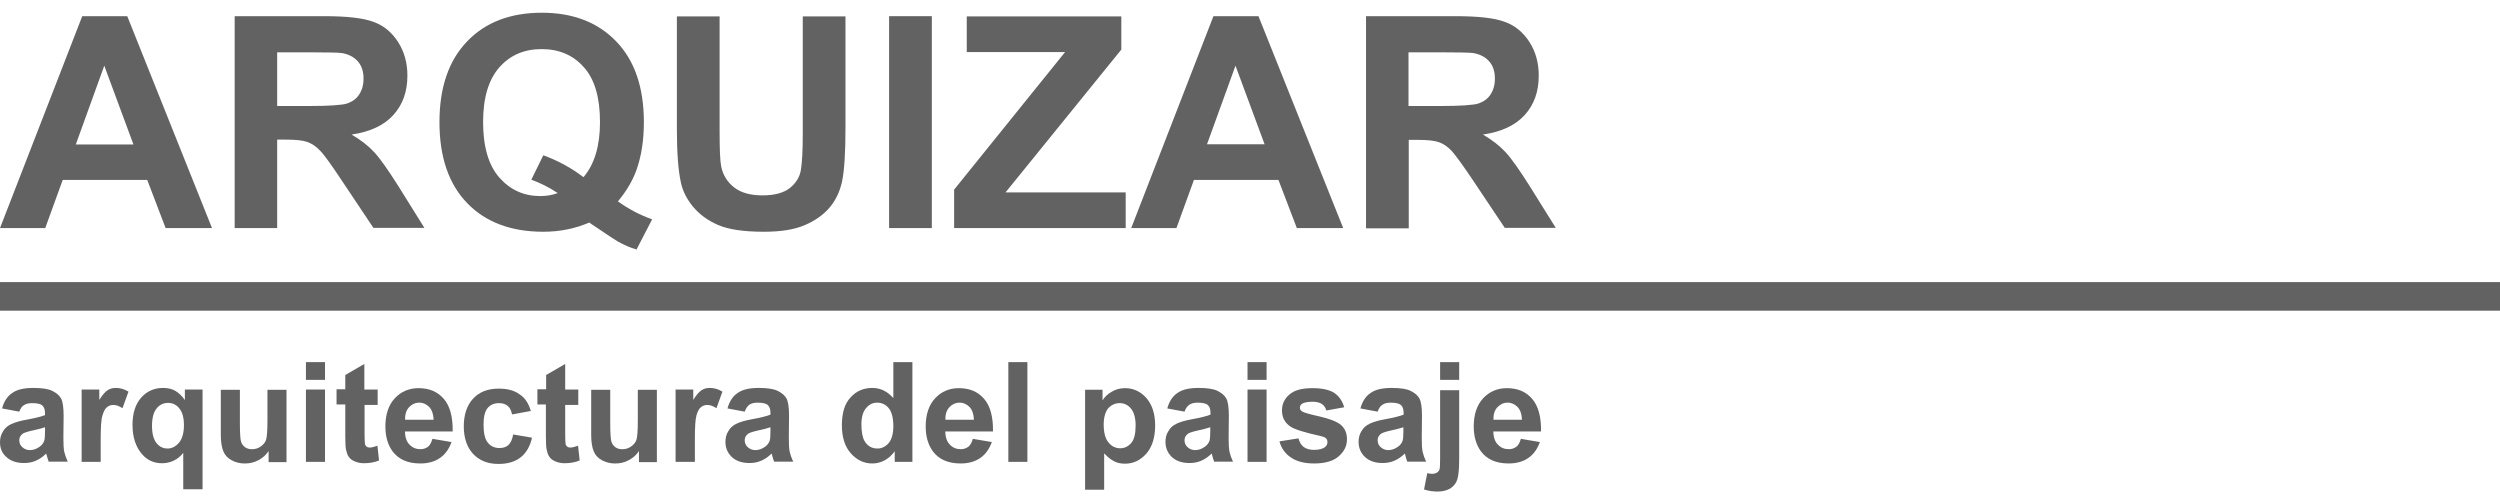
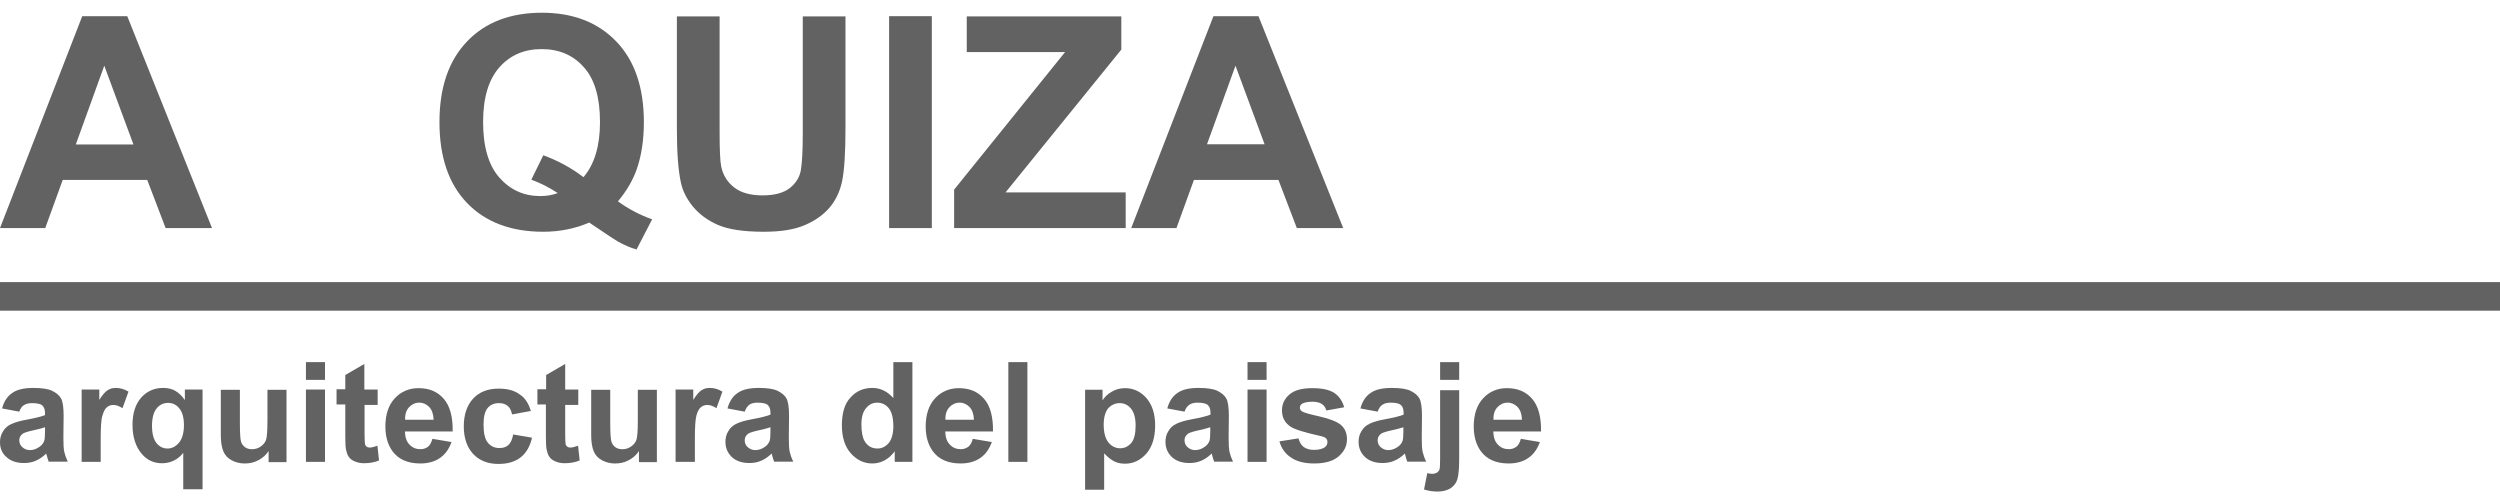
<svg xmlns="http://www.w3.org/2000/svg" width="134" height="27" viewBox="0 0 134 27" fill="none">
  <g opacity="0.62">
    <path d="M11.364 12.225H8.877L7.892 9.645H3.361L2.425 12.225H0L4.408 0.867H6.821L11.364 12.225ZM7.153 7.744L5.589 3.522L4.063 7.744H7.153Z" fill="#010202" />
-     <path d="M12.578 12.225V0.867H17.392C18.599 0.867 19.485 0.966 20.027 1.176C20.581 1.373 21.012 1.744 21.344 2.262C21.676 2.781 21.837 3.386 21.837 4.052C21.837 4.904 21.59 5.608 21.085 6.163C20.581 6.719 19.842 7.065 18.845 7.213C19.337 7.497 19.744 7.818 20.064 8.163C20.384 8.509 20.815 9.126 21.369 10.003L22.747 12.213H20.014L18.365 9.744C17.774 8.855 17.38 8.299 17.158 8.077C16.936 7.843 16.715 7.694 16.469 7.608C16.222 7.522 15.841 7.484 15.324 7.484H14.856V12.225H12.578ZM14.868 5.682H16.555C17.651 5.682 18.34 5.633 18.611 5.546C18.882 5.447 19.103 5.299 19.251 5.065C19.399 4.843 19.485 4.559 19.485 4.213C19.485 3.83 19.387 3.522 19.177 3.287C18.968 3.052 18.685 2.904 18.315 2.842C18.131 2.818 17.577 2.805 16.641 2.805H14.856V5.682H14.868Z" fill="#010202" />
    <path d="M33.121 10.793C33.687 11.2 34.29 11.521 34.955 11.756L34.118 13.373C33.773 13.274 33.441 13.126 33.108 12.941C33.035 12.904 32.53 12.57 31.582 11.929C30.843 12.249 30.018 12.422 29.12 12.422C27.384 12.422 26.017 11.904 25.032 10.879C24.047 9.854 23.555 8.41 23.555 6.546C23.555 4.694 24.047 3.25 25.032 2.225C26.005 1.2 27.347 0.682 29.046 0.682C30.72 0.682 32.05 1.2 33.035 2.225C34.02 3.25 34.512 4.694 34.512 6.546C34.512 7.521 34.377 8.385 34.106 9.138C33.897 9.706 33.564 10.262 33.121 10.793ZM31.274 9.496C31.57 9.151 31.791 8.731 31.939 8.237C32.087 7.743 32.16 7.188 32.16 6.546C32.16 5.237 31.877 4.25 31.299 3.608C30.72 2.953 29.969 2.632 29.033 2.632C28.098 2.632 27.347 2.953 26.768 3.608C26.189 4.262 25.894 5.237 25.894 6.546C25.894 7.867 26.189 8.867 26.768 9.521C27.347 10.175 28.073 10.509 28.959 10.509C29.292 10.509 29.6 10.459 29.895 10.348C29.427 10.04 28.959 9.805 28.479 9.632L29.12 8.324C29.871 8.595 30.597 8.978 31.274 9.496Z" fill="#010202" />
    <path d="M36.281 0.879H38.571V7.027C38.571 8.002 38.596 8.632 38.657 8.928C38.756 9.397 38.99 9.768 39.359 10.052C39.728 10.336 40.233 10.472 40.873 10.472C41.526 10.472 42.006 10.336 42.339 10.076C42.671 9.805 42.868 9.484 42.929 9.101C42.991 8.718 43.028 8.076 43.028 7.175V0.879H45.318V6.842C45.318 8.2 45.256 9.163 45.133 9.731C45.01 10.299 44.776 10.768 44.444 11.15C44.111 11.533 43.668 11.842 43.114 12.076C42.56 12.311 41.834 12.422 40.935 12.422C39.852 12.422 39.039 12.299 38.473 12.052C37.906 11.805 37.475 11.472 37.143 11.076C36.823 10.681 36.601 10.262 36.503 9.817C36.355 9.163 36.281 8.2 36.281 6.941V0.879Z" fill="#010202" />
    <path d="M47.656 12.225V0.867H49.946V12.225H47.656Z" fill="#010202" />
    <path d="M51.141 12.225V10.163L57.087 2.792H51.818V0.879H60.103V2.657L53.898 10.311H60.337V12.225H51.141Z" fill="#010202" />
    <path d="M71.996 12.225H69.51L68.525 9.645H63.994L63.058 12.225H60.633L65.04 0.867H67.454L71.996 12.225ZM67.786 7.744L66.222 3.522L64.696 7.731H67.786V7.744Z" fill="#010202" />
-     <path d="M73.219 12.225V0.867H78.033C79.239 0.867 80.126 0.966 80.667 1.176C81.221 1.373 81.652 1.744 81.985 2.262C82.317 2.781 82.477 3.386 82.477 4.052C82.477 4.904 82.231 5.608 81.726 6.163C81.221 6.719 80.483 7.065 79.485 7.213C79.978 7.497 80.384 7.818 80.704 8.163C81.024 8.509 81.455 9.126 82.009 10.003L83.388 12.213H80.655L79.005 9.744C78.427 8.88 78.02 8.324 77.811 8.089C77.589 7.855 77.368 7.707 77.121 7.62C76.875 7.534 76.494 7.497 75.977 7.497H75.509V12.238H73.219V12.225ZM75.509 5.682H77.195C78.291 5.682 78.981 5.633 79.251 5.546C79.522 5.447 79.744 5.299 79.892 5.065C80.039 4.843 80.126 4.559 80.126 4.213C80.126 3.83 80.027 3.522 79.818 3.287C79.609 3.052 79.325 2.904 78.956 2.842C78.771 2.818 78.217 2.805 77.282 2.805H75.496V5.682H75.509Z" fill="#010202" />
    <path d="M1.034 22.065L0.111 21.892C0.209 21.521 0.394 21.237 0.653 21.065C0.911 20.879 1.28 20.793 1.785 20.793C2.241 20.793 2.585 20.842 2.807 20.953C3.029 21.065 3.189 21.2 3.275 21.361C3.361 21.521 3.41 21.83 3.41 22.274L3.398 23.472C3.398 23.818 3.41 24.065 3.447 24.225C3.484 24.386 3.546 24.558 3.632 24.744H2.61C2.585 24.682 2.549 24.571 2.512 24.435C2.499 24.373 2.487 24.336 2.475 24.311C2.302 24.484 2.118 24.608 1.921 24.694C1.724 24.781 1.514 24.818 1.28 24.818C0.886 24.818 0.566 24.706 0.345 24.497C0.111 24.299 0 24.027 0 23.706C0 23.484 0.049 23.299 0.16 23.126C0.259 22.953 0.406 22.818 0.603 22.731C0.788 22.645 1.059 22.558 1.416 22.497C1.896 22.41 2.228 22.324 2.413 22.25V22.151C2.413 21.953 2.364 21.818 2.265 21.731C2.167 21.645 1.982 21.608 1.711 21.608C1.527 21.608 1.391 21.645 1.28 21.719C1.182 21.768 1.096 21.892 1.034 22.065ZM2.401 22.904C2.265 22.953 2.068 23.003 1.785 23.065C1.502 23.126 1.317 23.188 1.231 23.237C1.096 23.336 1.034 23.447 1.034 23.595C1.034 23.744 1.083 23.867 1.194 23.966C1.305 24.065 1.44 24.126 1.601 24.126C1.785 24.126 1.958 24.065 2.13 23.941C2.253 23.855 2.339 23.731 2.376 23.608C2.401 23.521 2.413 23.349 2.413 23.114V22.904H2.401Z" fill="#010202" />
    <path d="M5.397 24.756H4.375V20.879H5.323V21.435C5.483 21.176 5.631 21.003 5.766 20.916C5.902 20.83 6.037 20.793 6.209 20.793C6.443 20.793 6.665 20.855 6.887 20.991L6.566 21.879C6.394 21.768 6.234 21.706 6.086 21.706C5.939 21.706 5.828 21.744 5.729 21.83C5.631 21.904 5.557 22.052 5.495 22.262C5.421 22.472 5.397 22.904 5.397 23.558V24.756Z" fill="#010202" />
    <path d="M9.822 26.225V24.274C9.687 24.447 9.527 24.583 9.33 24.682C9.133 24.781 8.911 24.83 8.69 24.83C8.247 24.83 7.89 24.669 7.606 24.336C7.274 23.953 7.102 23.423 7.102 22.768C7.102 22.151 7.262 21.657 7.569 21.311C7.877 20.966 8.271 20.793 8.739 20.793C8.998 20.793 9.219 20.842 9.404 20.953C9.589 21.065 9.761 21.225 9.909 21.447V20.879H10.857V26.225H9.822ZM9.859 22.781C9.859 22.386 9.773 22.089 9.613 21.892C9.453 21.694 9.256 21.595 9.01 21.595C8.764 21.595 8.554 21.694 8.394 21.892C8.234 22.089 8.148 22.398 8.148 22.83C8.148 23.25 8.234 23.558 8.394 23.756C8.554 23.953 8.751 24.04 8.985 24.04C9.219 24.04 9.428 23.929 9.601 23.719C9.773 23.509 9.859 23.188 9.859 22.781Z" fill="#010202" />
    <path d="M14.397 24.757V24.177C14.261 24.386 14.077 24.547 13.843 24.67C13.609 24.794 13.375 24.843 13.116 24.843C12.858 24.843 12.624 24.782 12.415 24.67C12.205 24.559 12.057 24.399 11.971 24.189C11.885 23.979 11.836 23.695 11.836 23.337V20.893H12.858V22.67C12.858 23.214 12.882 23.547 12.919 23.67C12.956 23.794 13.03 23.893 13.129 23.967C13.227 24.041 13.35 24.078 13.51 24.078C13.683 24.078 13.843 24.028 13.978 23.93C14.114 23.831 14.212 23.72 14.261 23.572C14.311 23.423 14.335 23.078 14.335 22.522V20.893H15.357V24.769H14.397V24.757Z" fill="#010202" />
    <path d="M16.398 20.361V19.41H17.42V20.361H16.398ZM16.398 24.756V20.879H17.42V24.756H16.398Z" fill="#010202" />
    <path d="M20.243 20.89V21.705H19.541V23.261C19.541 23.582 19.553 23.755 19.566 23.817C19.578 23.866 19.615 23.915 19.652 23.94C19.701 23.977 19.75 23.989 19.824 23.989C19.923 23.989 20.058 23.952 20.23 23.89L20.317 24.681C20.083 24.779 19.812 24.829 19.504 24.829C19.32 24.829 19.159 24.792 19.012 24.73C18.864 24.668 18.753 24.582 18.692 24.483C18.618 24.384 18.581 24.249 18.544 24.088C18.519 23.965 18.507 23.73 18.507 23.372V21.681H18.039V20.866H18.507V20.1L19.529 19.508V20.878H20.243V20.89Z" fill="#010202" />
    <path d="M23.18 23.521L24.202 23.694C24.067 24.064 23.87 24.348 23.586 24.545C23.303 24.743 22.946 24.842 22.528 24.842C21.851 24.842 21.358 24.619 21.038 24.187C20.779 23.829 20.656 23.385 20.656 22.854C20.656 22.212 20.829 21.706 21.161 21.348C21.493 20.99 21.924 20.805 22.429 20.805C23.008 20.805 23.451 20.99 23.783 21.373C24.116 21.755 24.276 22.336 24.264 23.126H21.703C21.715 23.434 21.789 23.669 21.949 23.829C22.109 24.002 22.306 24.076 22.54 24.076C22.7 24.076 22.835 24.027 22.946 23.941C23.045 23.866 23.119 23.718 23.18 23.521ZM23.242 22.496C23.229 22.2 23.155 21.977 23.008 21.817C22.86 21.669 22.688 21.582 22.478 21.582C22.257 21.582 22.072 21.669 21.924 21.829C21.777 21.99 21.703 22.212 21.715 22.496H23.242Z" fill="#010202" />
    <path d="M28.454 22.028L27.445 22.213C27.408 22.015 27.334 21.855 27.211 21.756C27.088 21.657 26.94 21.608 26.743 21.608C26.485 21.608 26.288 21.694 26.14 21.867C25.992 22.04 25.918 22.336 25.918 22.756C25.918 23.213 25.992 23.546 26.152 23.731C26.3 23.916 26.509 24.015 26.768 24.015C26.965 24.015 27.125 23.966 27.248 23.855C27.371 23.744 27.457 23.558 27.506 23.287L28.516 23.46C28.417 23.916 28.208 24.274 27.913 24.509C27.617 24.744 27.223 24.867 26.718 24.867C26.152 24.867 25.709 24.694 25.364 24.336C25.032 23.978 24.859 23.484 24.859 22.855C24.859 22.213 25.032 21.719 25.364 21.361C25.697 21.003 26.152 20.83 26.731 20.83C27.199 20.83 27.58 20.929 27.851 21.139C28.134 21.312 28.331 21.62 28.454 22.028Z" fill="#010202" />
    <path d="M30.996 20.89V21.705H30.294V23.261C30.294 23.582 30.307 23.755 30.319 23.817C30.331 23.866 30.368 23.915 30.405 23.94C30.454 23.977 30.504 23.989 30.578 23.989C30.676 23.989 30.811 23.952 30.984 23.89L31.07 24.681C30.836 24.779 30.565 24.829 30.258 24.829C30.073 24.829 29.913 24.792 29.765 24.73C29.617 24.668 29.506 24.582 29.445 24.483C29.371 24.384 29.334 24.249 29.297 24.088C29.273 23.965 29.26 23.73 29.26 23.372V21.681H28.805V20.866H29.273V20.1L30.294 19.508V20.878H30.996V20.89Z" fill="#010202" />
    <path d="M34.248 24.757V24.177C34.113 24.386 33.928 24.547 33.694 24.67C33.46 24.794 33.227 24.843 32.968 24.843C32.709 24.843 32.475 24.782 32.266 24.67C32.057 24.559 31.909 24.399 31.823 24.189C31.737 23.979 31.688 23.695 31.688 23.337V20.893H32.709V22.67C32.709 23.214 32.734 23.547 32.771 23.67C32.808 23.794 32.882 23.893 32.98 23.967C33.079 24.041 33.202 24.078 33.362 24.078C33.534 24.078 33.694 24.028 33.83 23.93C33.965 23.831 34.064 23.72 34.113 23.572C34.162 23.423 34.187 23.078 34.187 22.522V20.893H35.209V24.769H34.248V24.757Z" fill="#010202" />
    <path d="M37.233 24.756H36.211V20.879H37.159V21.435C37.319 21.176 37.467 21.003 37.602 20.916C37.738 20.83 37.873 20.793 38.045 20.793C38.279 20.793 38.501 20.855 38.722 20.991L38.402 21.879C38.23 21.768 38.07 21.706 37.922 21.706C37.775 21.706 37.664 21.744 37.565 21.83C37.467 21.904 37.393 22.052 37.331 22.262C37.27 22.472 37.245 22.904 37.245 23.558V24.756H37.233Z" fill="#010202" />
    <path d="M39.917 22.065L38.994 21.892C39.092 21.521 39.277 21.237 39.535 21.065C39.794 20.879 40.163 20.793 40.668 20.793C41.123 20.793 41.468 20.842 41.69 20.953C41.911 21.065 42.072 21.2 42.158 21.361C42.244 21.521 42.293 21.83 42.293 22.274L42.281 23.472C42.281 23.818 42.293 24.065 42.33 24.225C42.367 24.386 42.429 24.558 42.515 24.744H41.493C41.468 24.682 41.431 24.571 41.394 24.435C41.382 24.373 41.37 24.336 41.358 24.311C41.185 24.484 41 24.608 40.803 24.694C40.606 24.781 40.397 24.818 40.163 24.818C39.769 24.818 39.449 24.706 39.227 24.497C38.994 24.274 38.883 24.003 38.883 23.682C38.883 23.46 38.932 23.274 39.043 23.102C39.141 22.929 39.289 22.793 39.486 22.706C39.671 22.62 39.942 22.534 40.299 22.472C40.779 22.386 41.111 22.299 41.296 22.225V22.126C41.296 21.929 41.247 21.793 41.148 21.706C41.05 21.62 40.865 21.583 40.594 21.583C40.41 21.583 40.274 21.62 40.163 21.694C40.065 21.768 39.978 21.892 39.917 22.065ZM41.284 22.904C41.148 22.953 40.951 23.003 40.668 23.065C40.385 23.126 40.2 23.188 40.114 23.237C39.979 23.336 39.917 23.447 39.917 23.595C39.917 23.744 39.966 23.867 40.077 23.966C40.188 24.065 40.323 24.126 40.483 24.126C40.668 24.126 40.84 24.065 41.013 23.941C41.136 23.855 41.222 23.731 41.259 23.608C41.284 23.521 41.296 23.349 41.296 23.114V22.904H41.284Z" fill="#010202" />
    <path d="M48.905 24.756H47.957V24.188C47.797 24.41 47.612 24.571 47.403 24.682C47.193 24.793 46.972 24.842 46.75 24.842C46.307 24.842 45.925 24.657 45.605 24.299C45.285 23.941 45.125 23.435 45.125 22.793C45.125 22.139 45.273 21.632 45.593 21.299C45.901 20.953 46.295 20.793 46.762 20.793C47.193 20.793 47.563 20.978 47.883 21.336V19.41H48.905V24.756ZM46.172 22.744C46.172 23.151 46.233 23.459 46.344 23.645C46.504 23.916 46.738 24.04 47.033 24.04C47.267 24.04 47.464 23.941 47.637 23.744C47.797 23.546 47.883 23.237 47.883 22.842C47.883 22.398 47.797 22.077 47.637 21.879C47.477 21.682 47.267 21.583 47.021 21.583C46.775 21.583 46.578 21.682 46.418 21.879C46.258 22.064 46.172 22.361 46.172 22.744Z" fill="#010202" />
    <path d="M52.141 23.521L53.163 23.694C53.028 24.064 52.831 24.348 52.547 24.545C52.264 24.743 51.907 24.842 51.489 24.842C50.811 24.842 50.319 24.619 49.999 24.187C49.74 23.829 49.617 23.385 49.617 22.854C49.617 22.212 49.79 21.706 50.122 21.348C50.454 20.99 50.885 20.805 51.39 20.805C51.969 20.805 52.412 20.99 52.744 21.373C53.077 21.755 53.237 22.336 53.224 23.126H50.664C50.676 23.434 50.75 23.669 50.91 23.829C51.07 24.002 51.267 24.076 51.501 24.076C51.661 24.076 51.796 24.027 51.907 23.941C52.006 23.866 52.092 23.718 52.141 23.521ZM52.203 22.496C52.19 22.2 52.117 21.977 51.969 21.817C51.821 21.669 51.649 21.582 51.439 21.582C51.218 21.582 51.033 21.669 50.885 21.829C50.738 21.99 50.664 22.212 50.676 22.496H52.203Z" fill="#010202" />
    <path d="M54.047 24.756V19.41H55.069V24.756H54.047Z" fill="#010202" />
    <path d="M58.148 20.891H59.096V21.459C59.22 21.262 59.392 21.101 59.601 20.99C59.81 20.866 60.044 20.805 60.303 20.805C60.746 20.805 61.128 20.977 61.448 21.336C61.756 21.694 61.916 22.175 61.916 22.805C61.916 23.447 61.756 23.953 61.448 24.311C61.128 24.669 60.746 24.854 60.303 24.854C60.094 24.854 59.897 24.817 59.724 24.731C59.552 24.644 59.367 24.496 59.183 24.299V26.249H58.161V20.891H58.148ZM59.158 22.755C59.158 23.187 59.244 23.508 59.416 23.718C59.589 23.928 59.798 24.027 60.044 24.027C60.278 24.027 60.475 23.928 60.635 23.743C60.795 23.558 60.869 23.237 60.869 22.805C60.869 22.397 60.783 22.101 60.623 21.904C60.463 21.706 60.254 21.607 60.02 21.607C59.774 21.607 59.564 21.706 59.392 21.891C59.244 22.089 59.158 22.373 59.158 22.755Z" fill="#010202" />
    <path d="M63.491 22.065L62.567 21.892C62.666 21.521 62.85 21.237 63.109 21.065C63.367 20.879 63.737 20.793 64.242 20.793C64.697 20.793 65.042 20.842 65.263 20.953C65.485 21.065 65.645 21.2 65.731 21.361C65.817 21.521 65.867 21.83 65.867 22.274L65.855 23.472C65.855 23.818 65.867 24.065 65.904 24.225C65.941 24.386 66.002 24.558 66.088 24.744H65.079C65.054 24.682 65.017 24.571 64.98 24.435C64.968 24.373 64.956 24.336 64.943 24.311C64.771 24.484 64.586 24.608 64.389 24.694C64.192 24.781 63.983 24.818 63.749 24.818C63.355 24.818 63.035 24.706 62.813 24.497C62.58 24.274 62.469 24.003 62.469 23.682C62.469 23.46 62.518 23.274 62.629 23.102C62.727 22.929 62.875 22.793 63.072 22.706C63.257 22.62 63.528 22.534 63.885 22.472C64.365 22.386 64.697 22.299 64.882 22.225V22.126C64.882 21.929 64.833 21.793 64.734 21.706C64.636 21.62 64.451 21.583 64.18 21.583C63.995 21.583 63.86 21.62 63.749 21.694C63.638 21.768 63.552 21.892 63.491 22.065ZM64.857 22.904C64.722 22.953 64.525 23.003 64.242 23.065C63.959 23.126 63.774 23.188 63.688 23.237C63.552 23.336 63.491 23.447 63.491 23.595C63.491 23.744 63.54 23.867 63.651 23.966C63.761 24.065 63.897 24.126 64.057 24.126C64.242 24.126 64.414 24.065 64.586 23.941C64.71 23.855 64.796 23.731 64.833 23.608C64.857 23.521 64.87 23.349 64.87 23.114V22.904H64.857Z" fill="#010202" />
    <path d="M66.867 20.361V19.41H67.889V20.361H66.867ZM66.867 24.756V20.879H67.889V24.756H66.867Z" fill="#010202" />
    <path d="M68.578 23.657L69.6 23.496C69.649 23.694 69.735 23.842 69.871 23.953C70.006 24.052 70.191 24.113 70.425 24.113C70.683 24.113 70.893 24.064 71.016 23.965C71.102 23.904 71.151 23.805 71.151 23.694C71.151 23.619 71.127 23.545 71.077 23.496C71.028 23.447 70.917 23.397 70.733 23.36C69.908 23.175 69.391 23.015 69.169 22.866C68.861 22.657 68.714 22.373 68.714 21.99C68.714 21.657 68.849 21.373 69.108 21.15C69.366 20.916 69.785 20.805 70.339 20.805C70.868 20.805 71.262 20.891 71.521 21.064C71.779 21.237 71.951 21.496 72.05 21.829L71.09 22.002C71.053 21.854 70.967 21.731 70.856 21.657C70.745 21.582 70.573 21.533 70.363 21.533C70.093 21.533 69.908 21.57 69.785 21.644C69.711 21.694 69.674 21.768 69.674 21.854C69.674 21.928 69.711 21.99 69.772 22.039C69.871 22.113 70.179 22.2 70.733 22.323C71.274 22.447 71.656 22.595 71.878 22.78C72.087 22.965 72.198 23.212 72.198 23.545C72.198 23.904 72.05 24.2 71.754 24.459C71.459 24.718 71.016 24.842 70.437 24.842C69.908 24.842 69.489 24.731 69.194 24.521C68.874 24.311 68.677 24.015 68.578 23.657Z" fill="#010202" />
    <path d="M73.842 22.065L72.919 21.892C73.017 21.521 73.202 21.237 73.46 21.065C73.719 20.879 74.088 20.793 74.593 20.793C75.049 20.793 75.393 20.842 75.615 20.953C75.837 21.065 75.997 21.2 76.083 21.361C76.169 21.521 76.218 21.83 76.218 22.274L76.206 23.472C76.206 23.818 76.218 24.065 76.255 24.225C76.292 24.386 76.354 24.558 76.44 24.744H75.43C75.406 24.682 75.369 24.571 75.332 24.435C75.32 24.373 75.307 24.336 75.295 24.311C75.123 24.484 74.938 24.608 74.741 24.694C74.544 24.781 74.335 24.818 74.101 24.818C73.707 24.818 73.387 24.706 73.165 24.497C72.931 24.274 72.82 24.003 72.82 23.682C72.82 23.46 72.87 23.274 72.98 23.102C73.079 22.929 73.227 22.793 73.424 22.706C73.608 22.62 73.879 22.534 74.236 22.472C74.716 22.386 75.049 22.299 75.233 22.225V22.126C75.233 21.929 75.184 21.793 75.086 21.706C74.987 21.62 74.802 21.583 74.532 21.583C74.347 21.583 74.212 21.62 74.101 21.694C73.978 21.768 73.904 21.892 73.842 22.065ZM75.209 22.904C75.073 22.953 74.876 23.003 74.593 23.065C74.31 23.126 74.125 23.188 74.039 23.237C73.904 23.336 73.842 23.447 73.842 23.595C73.842 23.744 73.891 23.867 74.002 23.966C74.113 24.065 74.249 24.126 74.409 24.126C74.593 24.126 74.766 24.065 74.938 23.941C75.061 23.855 75.147 23.731 75.184 23.608C75.209 23.521 75.221 23.349 75.221 23.114V22.904H75.209Z" fill="#010202" />
    <path d="M78.212 20.892V24.645C78.212 25.139 78.175 25.484 78.113 25.694C78.052 25.892 77.929 26.052 77.744 26.176C77.559 26.287 77.325 26.348 77.042 26.348C76.944 26.348 76.833 26.336 76.71 26.324C76.587 26.311 76.464 26.274 76.328 26.237L76.501 25.361C76.55 25.373 76.599 25.373 76.636 25.386C76.673 25.386 76.722 25.398 76.759 25.398C76.858 25.398 76.944 25.373 77.018 25.336C77.079 25.287 77.128 25.237 77.153 25.176C77.178 25.114 77.19 24.929 77.19 24.608V20.916H78.212V20.892ZM77.19 20.361V19.41H78.212V20.361H77.19Z" fill="#010202" />
    <path d="M81.516 23.521L82.538 23.694C82.403 24.064 82.206 24.348 81.922 24.545C81.639 24.743 81.282 24.842 80.864 24.842C80.186 24.842 79.694 24.619 79.374 24.187C79.115 23.829 78.992 23.385 78.992 22.854C78.992 22.212 79.165 21.706 79.497 21.348C79.829 20.99 80.26 20.805 80.765 20.805C81.344 20.805 81.787 20.99 82.119 21.373C82.452 21.755 82.612 22.336 82.6 23.126H80.039C80.051 23.434 80.125 23.669 80.285 23.829C80.445 24.002 80.642 24.076 80.876 24.076C81.036 24.076 81.171 24.027 81.282 23.941C81.381 23.866 81.467 23.718 81.516 23.521ZM81.578 22.496C81.565 22.2 81.491 21.977 81.344 21.817C81.196 21.669 81.024 21.582 80.814 21.582C80.593 21.582 80.408 21.669 80.26 21.829C80.112 21.99 80.039 22.212 80.051 22.496H81.578Z" fill="#010202" />
-     <path d="M0 15.139L134 16.633H0V15.139ZM134 15.139H0L134 16.633V15.139Z" fill="#010202" />
+     <path d="M0 15.139L134 16.633H0V15.139ZM134 15.139H0L134 16.633Z" fill="#010202" />
    <path d="M0 15.139L134 16.633H0V15.139ZM134 15.139H0L134 16.633V15.139Z" fill="#010202" />
    <path d="M0 15.139H134V16.633H0V15.139Z" fill="#010202" />
  </g>
</svg>